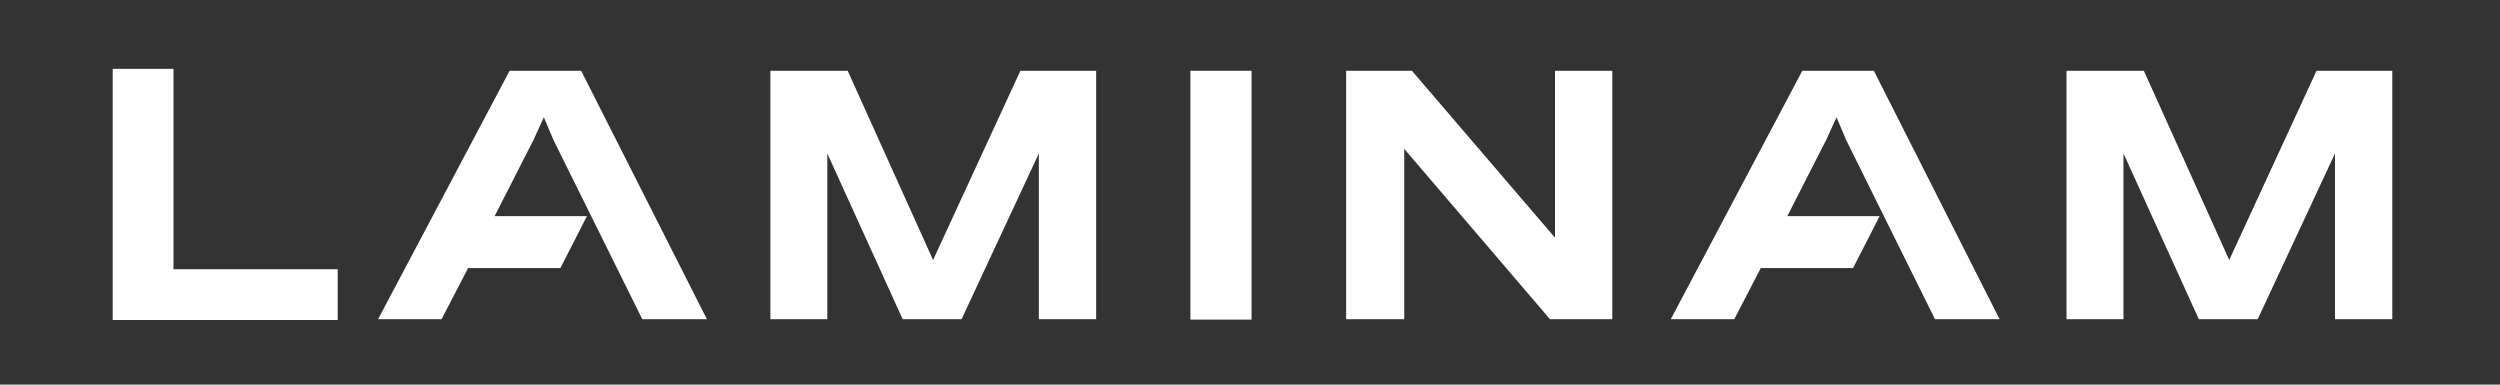
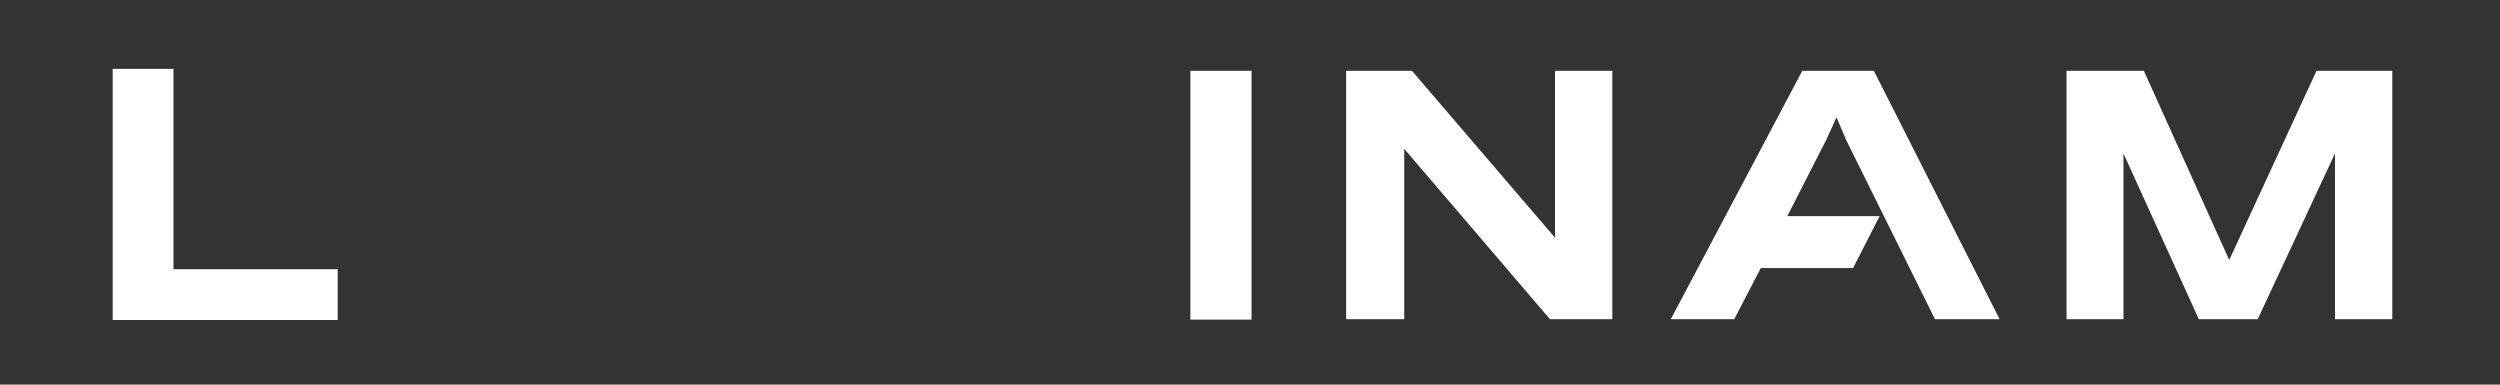
<svg xmlns="http://www.w3.org/2000/svg" version="1.1" id="Ebene_1" x="0px" y="0px" viewBox="0 0 650 100" style="enable-background:new 0 0 650 100;" xml:space="preserve">
  <rect x="0" y="0" width="650" height="100" fill="#333333" stroke="none" />
  <style type="text/css">
	.st0{fill:#FFFFFF;}
</style>
-   <polyline class="st0" points="132.5,18.4 98.3,83 114.8,83 121.7,69.7 145.7,69.7 152.6,56.2 128.6,56.2 138.7,36.4 141.4,30.5   143.9,36.4 167,83 183.8,83 151.1,18.4 132.5,18.4 " />
-   <polyline class="st0" points="242.6,67.6 220.4,18.4 200.3,18.4 200.3,83 215.1,83 215.1,39.9 234.7,83 250,83 270.1,39.9 270.1,83   285,83 285,18.4 265.3,18.4 242.6,67.6 " />
  <polyline class="st0" points="404.3,61.8 367.1,18.4 350,18.4 350,83 365.1,83 365.1,38.7 403,83 419.2,83 419.2,18.4 404.3,18.4   404.3,61.8 " />
  <polyline class="st0" points="602.3,18.4 579.6,67.6 557.4,18.4 537.3,18.4 537.3,83 552.1,83 552.1,39.9 571.7,83 587,83   607.1,39.9 607.1,83 622,83 622,18.4 602.3,18.4 " />
  <polyline class="st0" points="468.6,18.4 434.4,83 450.9,83 457.8,69.7 481.8,69.7 488.7,56.2 464.7,56.2 474.8,36.4 477.5,30.5   480,36.4 503.1,83 519.9,83 487.2,18.4 468.6,18.4 " />
  <rect x="309.5" y="18.4" class="st0" width="15.9" height="64.7" />
  <polyline class="st0" points="45.1,17.9 29.3,17.9 29.3,83.2 87.8,83.2 87.8,70 45.1,70 45.1,17.9 " />
</svg>